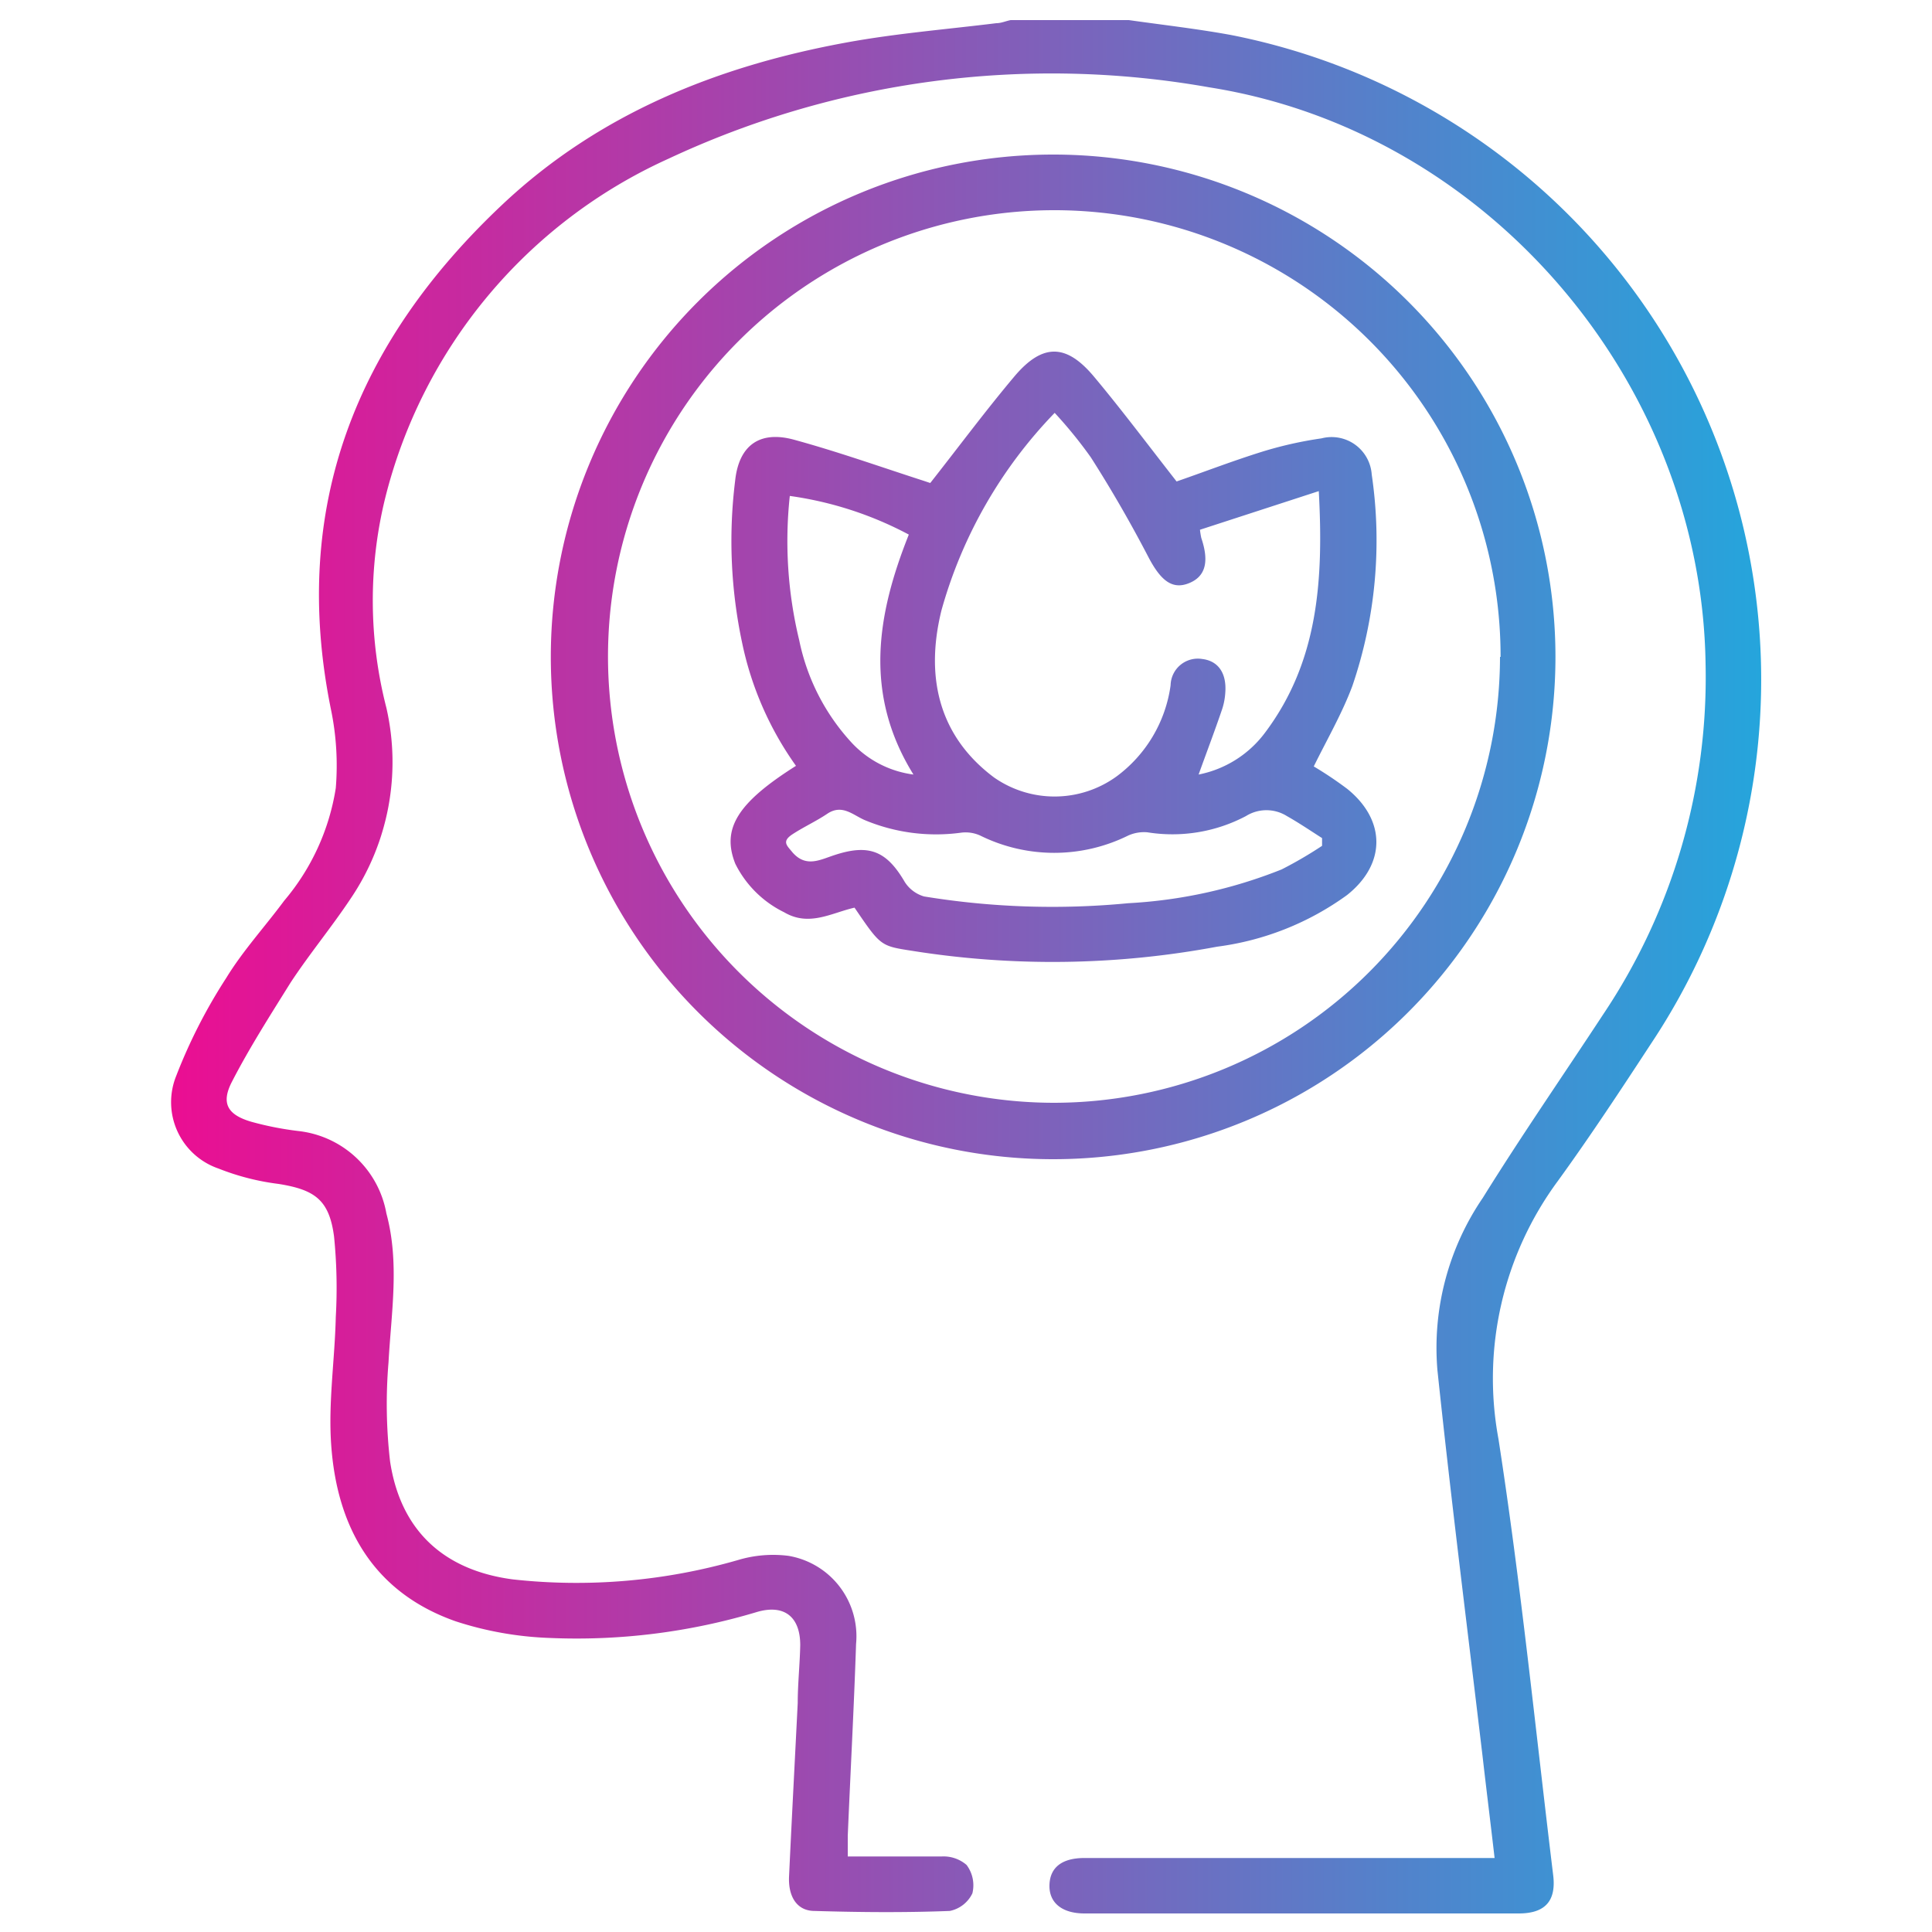
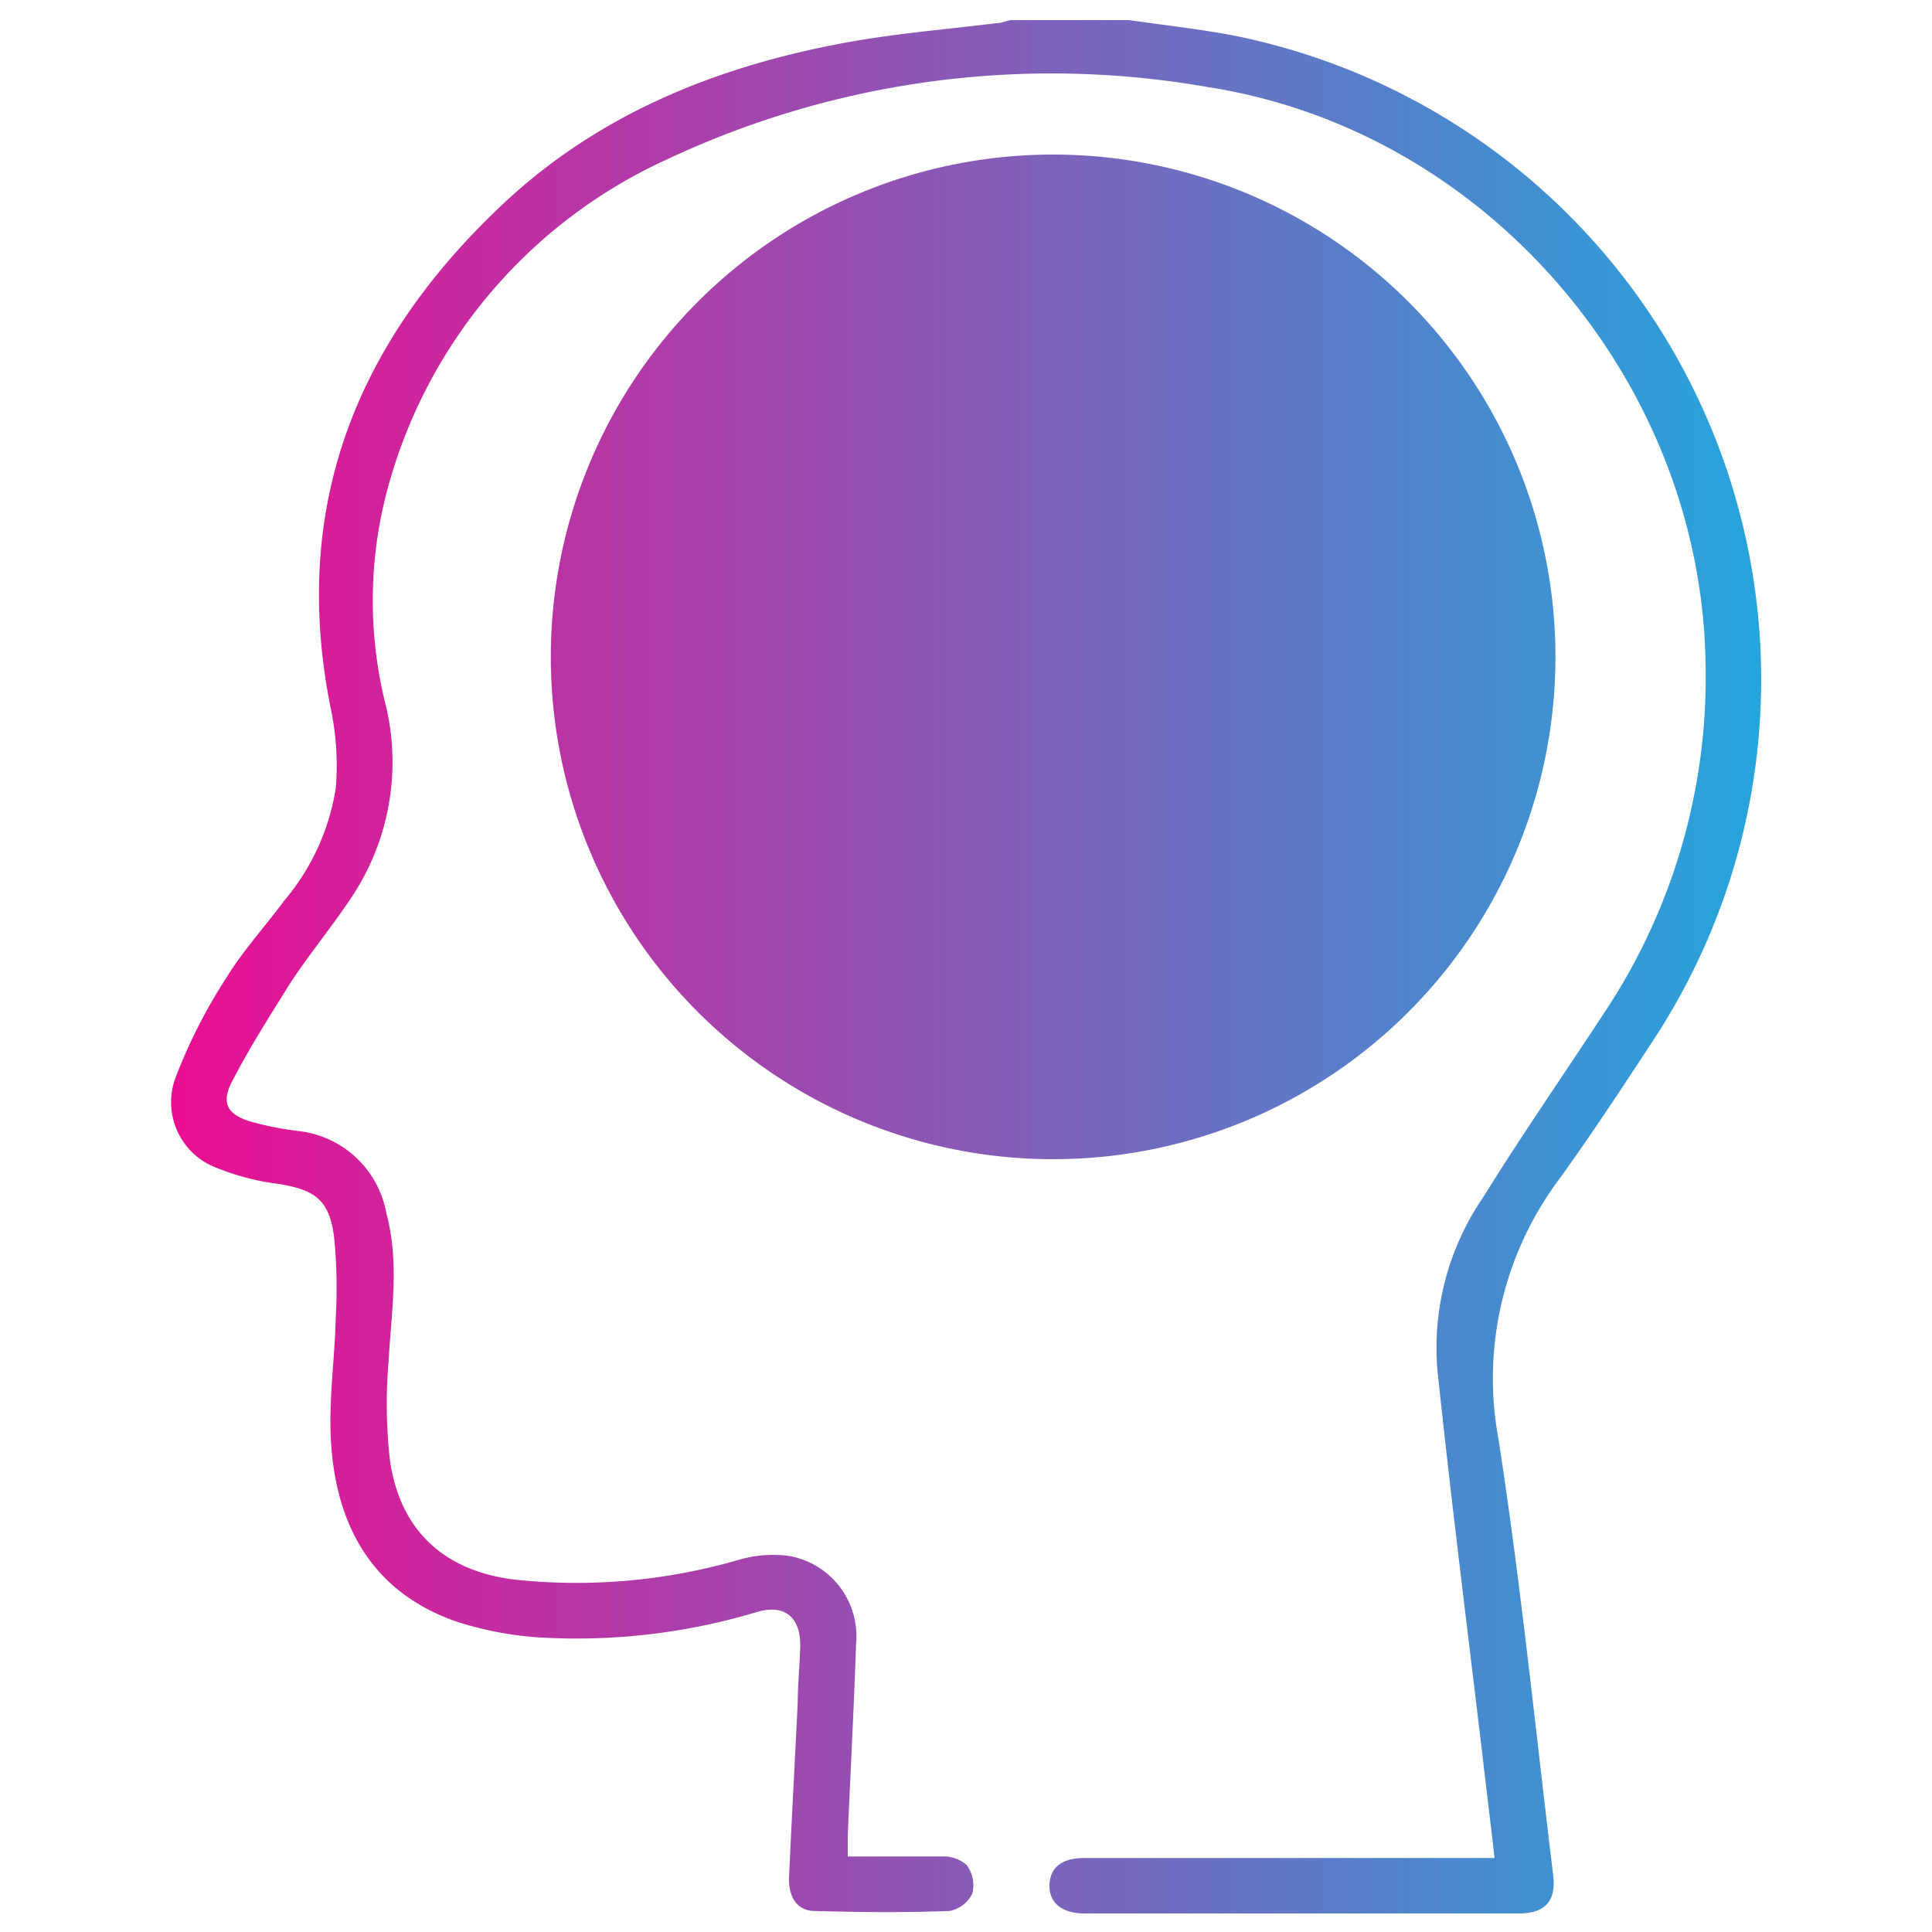
<svg xmlns="http://www.w3.org/2000/svg" id="Layer_1" data-name="Layer 1" viewBox="0 0 100 100">
  <defs>
    <style>.cls-1{fill:url(#linear-gradient);}</style>
    <linearGradient id="linear-gradient" x1="8.86" y1="50" x2="91.14" y2="50" gradientUnits="userSpaceOnUse">
      <stop offset="0" stop-color="#eb0e92" />
      <stop offset="1" stop-color="#25a5dc" />
    </linearGradient>
  </defs>
-   <path class="cls-1" d="M85.47,54c-1.57,2.4-3.15,4.8-4.83,7.12a17.21,17.21,0,0,0-3.08,13.36c1.16,7.49,1.91,15,2.83,22.56.17,1.34-.4,2-1.78,2H56.14c-1.18,0-1.85-.56-1.82-1.48s.67-1.39,1.81-1.39H77.36c-.21-1.82-.43-3.58-.63-5.33-.79-6.64-1.63-13.28-2.33-19.93A13.77,13.77,0,0,1,76.75,62c2-3.22,4.16-6.34,6.24-9.51a31.31,31.31,0,0,0,5.29-18.14C88.06,19.76,77,6.79,62.59,4.52a46.76,46.76,0,0,0-28,3.7A26.24,26.24,0,0,0,19.92,25.85,22.26,22.26,0,0,0,20,36.64a12.6,12.6,0,0,1-1.85,9.87c-1,1.5-2.13,2.86-3.11,4.35C14,52.53,12.91,54.23,12,56c-.57,1.11-.22,1.7,1,2.06a16.32,16.32,0,0,0,2.43.48A5.21,5.21,0,0,1,20,62.81c.69,2.56.25,5.13.11,7.7a25.84,25.84,0,0,0,.08,5.13c.54,3.58,2.78,5.64,6.36,6.11a30.13,30.13,0,0,0,11.64-1,6.32,6.32,0,0,1,2.62-.22,4.22,4.22,0,0,1,3.5,4.56c-.11,3.31-.29,6.62-.43,9.93,0,.32,0,.64,0,1.07,1.64,0,3.26,0,4.87,0a1.82,1.82,0,0,1,1.28.44A1.75,1.75,0,0,1,50.33,98a1.66,1.66,0,0,1-1.17.91c-2.32.09-4.65.07-7,0-.89,0-1.36-.71-1.32-1.76.14-3,.3-6,.45-9,0-1,.11-2,.13-3,0-1.46-.82-2.12-2.22-1.72a32.38,32.38,0,0,1-10.76,1.35,17.65,17.65,0,0,1-4.85-.86c-4.27-1.5-6.16-4.88-6.45-9.17-.15-2.18.19-4.39.24-6.58A26.61,26.61,0,0,0,17.29,64c-.25-1.9-1-2.42-2.87-2.72a12.66,12.66,0,0,1-3.12-.8,3.63,3.63,0,0,1-2.18-4.79,27.54,27.54,0,0,1,2.59-5.07c.86-1.41,2-2.65,3-4a11.85,11.85,0,0,0,2.67-5.83,14.27,14.27,0,0,0-.25-4.07C15,26.24,18.45,17.7,26,10.59,31,5.88,37.14,3.42,43.81,2.2c2.56-.47,5.17-.68,7.76-1,.25,0,.49-.11.74-.16h6.12c1.76.25,3.53.45,5.28.77A34,34,0,0,1,85.47,54Zm-31,6A26,26,0,1,1,80.51,34,26,26,0,0,1,54.44,60Zm23.2-26A23.1,23.1,0,1,0,54.57,57.08,23.11,23.11,0,0,0,77.64,34ZM69.72,46.33A14.65,14.65,0,0,1,63,49a46.28,46.28,0,0,1-15.88.2c-1.55-.24-1.56-.27-2.89-2.22-1.19.27-2.35,1-3.64.24a5.54,5.54,0,0,1-2.53-2.51c-.72-1.81.1-3.15,3.14-5.07a16.88,16.88,0,0,1-2.79-6.38,25.32,25.32,0,0,1-.36-8.37c.19-1.83,1.26-2.62,3.05-2.13,2.27.62,4.49,1.41,6.72,2.13l.33.11c1.48-1.88,2.86-3.74,4.35-5.51s2.72-1.67,4.12,0,2.84,3.59,4.28,5.43c1.39-.48,2.89-1.06,4.43-1.54a20,20,0,0,1,3.07-.69A2.08,2.08,0,0,1,71,24.56,23.34,23.34,0,0,1,70,35.5c-.53,1.42-1.3,2.75-2,4.17a19.37,19.37,0,0,1,1.73,1.16C71.74,42.45,71.75,44.72,69.72,46.33ZM51.45,40.24a5.47,5.47,0,0,0,6.34-.05,7.06,7.06,0,0,0,2.8-4.72,1.41,1.41,0,0,1,1.64-1.36c.83.1,1.27.74,1.19,1.75a3.38,3.38,0,0,1-.16.84c-.38,1.12-.8,2.22-1.22,3.39a5.65,5.65,0,0,0,3.47-2.21c2.72-3.65,3-7.85,2.75-12.46l-6.15,2a4.15,4.15,0,0,0,.07.43c.42,1.24.21,2-.65,2.34s-1.45-.15-2.07-1.32c-.92-1.77-1.92-3.51-3-5.2a23,23,0,0,0-1.87-2.3,23.94,23.94,0,0,0-5.86,10.22C47.82,35.28,48.76,38.23,51.45,40.24ZM41.37,33.15a11.08,11.08,0,0,0,2.71,5.29,5.3,5.3,0,0,0,3.2,1.65c-2.58-4.16-1.9-8.26-.24-12.42a18.52,18.52,0,0,0-6.16-2A21.82,21.82,0,0,0,41.37,33.15ZM68.43,43.78l0-.4c-.61-.39-1.2-.79-1.82-1.14a2,2,0,0,0-2.12,0,8.15,8.15,0,0,1-5.1.84,2,2,0,0,0-1,.17,8.64,8.64,0,0,1-7.65,0,1.83,1.83,0,0,0-1-.15,9.58,9.58,0,0,1-5-.66c-.61-.27-1.16-.83-1.92-.32-.58.39-1.22.68-1.8,1.06s-.28.59,0,.94c.7.8,1.43.38,2.17.14,1.79-.59,2.7-.22,3.64,1.39a1.77,1.77,0,0,0,1,.75,41.1,41.1,0,0,0,10.57.35A24.94,24.94,0,0,0,66.34,45,21.15,21.15,0,0,0,68.43,43.78Z" />
+   <path class="cls-1" d="M85.47,54c-1.57,2.4-3.15,4.8-4.83,7.12a17.21,17.21,0,0,0-3.08,13.36c1.16,7.49,1.91,15,2.83,22.56.17,1.34-.4,2-1.78,2H56.14c-1.18,0-1.85-.56-1.82-1.48s.67-1.39,1.81-1.39H77.36c-.21-1.82-.43-3.58-.63-5.33-.79-6.64-1.63-13.28-2.33-19.93A13.77,13.77,0,0,1,76.75,62c2-3.22,4.16-6.34,6.24-9.51a31.31,31.31,0,0,0,5.29-18.14C88.06,19.76,77,6.79,62.59,4.52a46.76,46.76,0,0,0-28,3.7A26.24,26.24,0,0,0,19.92,25.85,22.26,22.26,0,0,0,20,36.64a12.6,12.6,0,0,1-1.85,9.87c-1,1.5-2.13,2.86-3.11,4.35C14,52.53,12.91,54.23,12,56c-.57,1.11-.22,1.7,1,2.06a16.32,16.32,0,0,0,2.43.48A5.21,5.21,0,0,1,20,62.81c.69,2.56.25,5.13.11,7.7a25.84,25.84,0,0,0,.08,5.13c.54,3.58,2.78,5.64,6.36,6.11a30.13,30.13,0,0,0,11.64-1,6.32,6.32,0,0,1,2.62-.22,4.22,4.22,0,0,1,3.5,4.56c-.11,3.31-.29,6.62-.43,9.93,0,.32,0,.64,0,1.07,1.64,0,3.26,0,4.87,0a1.82,1.82,0,0,1,1.28.44A1.75,1.75,0,0,1,50.33,98a1.66,1.66,0,0,1-1.17.91c-2.32.09-4.65.07-7,0-.89,0-1.36-.71-1.32-1.76.14-3,.3-6,.45-9,0-1,.11-2,.13-3,0-1.46-.82-2.12-2.22-1.72a32.38,32.38,0,0,1-10.76,1.35,17.65,17.65,0,0,1-4.85-.86c-4.27-1.5-6.16-4.88-6.45-9.17-.15-2.18.19-4.39.24-6.58A26.61,26.61,0,0,0,17.29,64c-.25-1.9-1-2.42-2.87-2.72a12.66,12.66,0,0,1-3.12-.8,3.63,3.63,0,0,1-2.18-4.79,27.54,27.54,0,0,1,2.59-5.07c.86-1.41,2-2.65,3-4a11.85,11.85,0,0,0,2.67-5.83,14.27,14.27,0,0,0-.25-4.07C15,26.24,18.45,17.7,26,10.59,31,5.88,37.14,3.42,43.81,2.2c2.56-.47,5.17-.68,7.76-1,.25,0,.49-.11.74-.16h6.12c1.76.25,3.53.45,5.28.77A34,34,0,0,1,85.47,54Zm-31,6A26,26,0,1,1,80.51,34,26,26,0,0,1,54.44,60Zm23.2-26ZM69.72,46.33A14.65,14.65,0,0,1,63,49a46.28,46.28,0,0,1-15.88.2c-1.55-.24-1.56-.27-2.89-2.22-1.19.27-2.35,1-3.64.24a5.54,5.54,0,0,1-2.53-2.51c-.72-1.81.1-3.15,3.14-5.07a16.88,16.88,0,0,1-2.79-6.38,25.32,25.32,0,0,1-.36-8.37c.19-1.83,1.26-2.62,3.05-2.13,2.27.62,4.49,1.41,6.72,2.13l.33.11c1.48-1.88,2.86-3.74,4.35-5.51s2.72-1.67,4.12,0,2.84,3.59,4.28,5.43c1.39-.48,2.89-1.06,4.43-1.54a20,20,0,0,1,3.07-.69A2.08,2.08,0,0,1,71,24.56,23.34,23.34,0,0,1,70,35.5c-.53,1.42-1.3,2.75-2,4.17a19.37,19.37,0,0,1,1.73,1.16C71.74,42.45,71.75,44.72,69.72,46.33ZM51.45,40.24a5.47,5.47,0,0,0,6.34-.05,7.06,7.06,0,0,0,2.8-4.72,1.41,1.41,0,0,1,1.64-1.36c.83.1,1.27.74,1.19,1.75a3.38,3.38,0,0,1-.16.84c-.38,1.12-.8,2.22-1.22,3.39a5.65,5.65,0,0,0,3.47-2.21c2.72-3.65,3-7.85,2.75-12.46l-6.15,2a4.15,4.15,0,0,0,.07.43c.42,1.24.21,2-.65,2.34s-1.45-.15-2.07-1.32c-.92-1.77-1.92-3.51-3-5.2a23,23,0,0,0-1.87-2.3,23.94,23.94,0,0,0-5.86,10.22C47.82,35.28,48.76,38.23,51.45,40.24ZM41.37,33.15a11.08,11.08,0,0,0,2.71,5.29,5.3,5.3,0,0,0,3.2,1.65c-2.58-4.16-1.9-8.26-.24-12.42a18.52,18.52,0,0,0-6.16-2A21.82,21.82,0,0,0,41.37,33.15ZM68.43,43.78l0-.4c-.61-.39-1.2-.79-1.82-1.14a2,2,0,0,0-2.12,0,8.15,8.15,0,0,1-5.1.84,2,2,0,0,0-1,.17,8.64,8.64,0,0,1-7.65,0,1.83,1.83,0,0,0-1-.15,9.58,9.58,0,0,1-5-.66c-.61-.27-1.16-.83-1.92-.32-.58.39-1.22.68-1.8,1.06s-.28.59,0,.94c.7.8,1.43.38,2.17.14,1.79-.59,2.7-.22,3.64,1.39a1.77,1.77,0,0,0,1,.75,41.1,41.1,0,0,0,10.57.35A24.94,24.94,0,0,0,66.34,45,21.15,21.15,0,0,0,68.43,43.78Z" />
</svg>